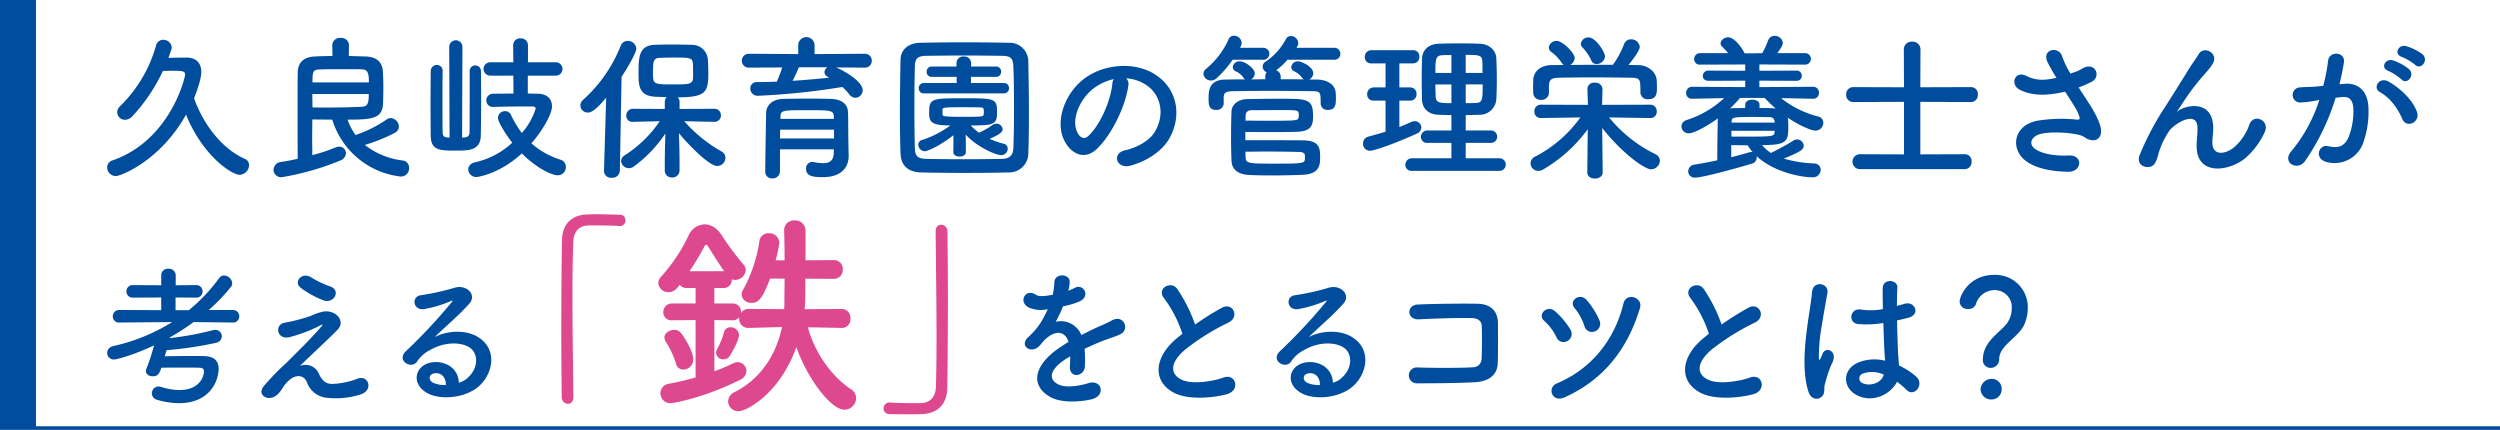
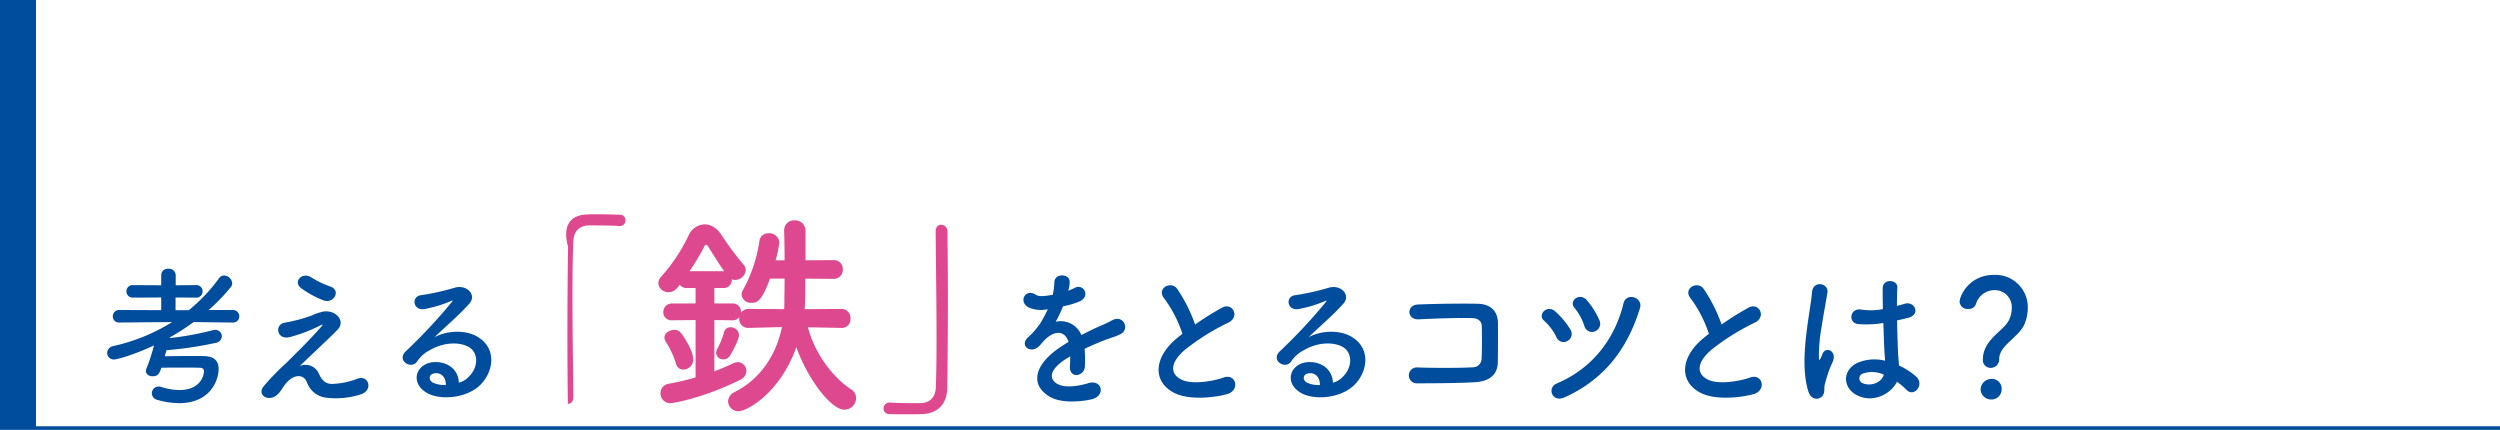
<svg xmlns="http://www.w3.org/2000/svg" width="695" height="119.5" viewBox="0 0 695 119.5">
  <defs>
    <clipPath id="a">
-       <rect width="644.358" height="39.714" fill="none" />
-     </clipPath>
+       </clipPath>
    <clipPath id="b">
      <rect width="533.935" height="55.6" fill="none" />
    </clipPath>
  </defs>
  <g transform="translate(-25 -1498)">
    <g transform="translate(15 238)">
      <g transform="translate(39.786 1269.929)">
        <g transform="translate(0 0)" clip-path="url(#a)">
          <path d="M2.407,38.244A2.455,2.455,0,0,1,0,35.84a2.071,2.071,0,0,1,1.535-1.965C17.478,28.326,21.67,10.981,21.67,10.064c0-1.048-.7-1.092-3.843-1.092-.611,0-1.357.044-2.317.044A49.169,49.169,0,0,1,7.035,21.6a2.871,2.871,0,0,1-2.055,1,2.145,2.145,0,0,1-2.183-2.1,2.3,2.3,0,0,1,.742-1.619A37.872,37.872,0,0,0,13.589,1.983,2.01,2.01,0,0,1,15.6.364a2.311,2.311,0,0,1,2.361,2.143c0,.218,0,.306-.92,2.882,1.619-.044,3.1-.087,5.025-.087,2.71,0,4.108,1.531,4.108,4.02,0,1.79-1.048,4.894-2.009,7.3,2.489,7.033,7.6,13.939,14.067,16.821a1.871,1.871,0,0,1,1.223,1.79,2.757,2.757,0,0,1-2.62,2.667c-2.14,0-10.268-5.243-14.9-16.733C14.767,34.006,3.8,38.244,2.407,38.244" transform="translate(-0.002 0.772)" fill="#004d9e" />
          <path d="M35.754,5.221c1.572.044,3.144.087,4.544.131,3.493.087,4.806,1.79,4.937,4.236.084,1.313.131,2.841.131,4.37s-.047,3.06-.087,4.457c-.131,4.282-3.278,4.5-9.875,4.5a17.225,17.225,0,0,0,2.227,4.279,35.149,35.149,0,0,0,8.783-4.41,1.8,1.8,0,0,1,1-.306,2.455,2.455,0,0,1,2.271,2.358,2.049,2.049,0,0,1-1.223,1.793,46.55,46.55,0,0,1-8.256,3.319,21.1,21.1,0,0,0,10.57,4.326,2.023,2.023,0,0,1,1.75,2.1,2.28,2.28,0,0,1-2.317,2.361A22.517,22.517,0,0,1,31.166,22.915c-1.878,0-3.755-.044-5.549-.044,0,1.572-.044,3.275-.044,4.981s.044,3.362.044,4.934a48.544,48.544,0,0,0,6.466-2.14,3,3,0,0,1,1.007-.218,1.847,1.847,0,0,1,1.878,1.793,2.346,2.346,0,0,1-1.7,2.1,73.735,73.735,0,0,1-16.122,4.588,2.1,2.1,0,0,1-2.314-2.055,2.281,2.281,0,0,1,2.14-2.183c1.528-.218,3.057-.524,4.585-.873-.041-4.806-.041-9.744-.041-14.375,0-3.409,0-6.64.041-9.566.044-2.71,1.531-4.37,4.763-4.5,1.528-.087,3.191-.131,4.894-.131L31.166,2.2V2.164A2.077,2.077,0,0,1,33.484.2,2.1,2.1,0,0,1,35.8,2.164V2.2ZM25.618,15.794c0,1.223.044,2.489.044,3.715,1.313.041,2.667.041,3.977.041,3.584,0,6.99-.087,9.787-.218,1.7-.044,1.878-1.223,1.878-3.537ZM41.347,12.56c0-2.314-.218-3.581-1.881-3.627-1.266-.044-3.057-.044-4.978-.044-2.4,0-4.981,0-7.121.09-1.662.084-1.706.961-1.706,3.581Z" transform="translate(31.423 0.416)" fill="#004d9e" />
          <path d="M34.022,2.643a1.836,1.836,0,1,1,3.671,0l-.087,25.164c1.223,0,2.052-.175,2.052-1.488.044-.961.044-1.921.044-16.905a1.576,1.576,0,1,1,3.147,0c0,2.1.044,4.806.044,7.514,0,3.889-.044,7.819-.087,10.311-.087,4.148-3.278,4.2-7.036,4.2-4.588,0-6.815-.134-6.9-4.151,0-2.271-.044-5.592-.044-8.914s.044-6.684.044-9a1.724,1.724,0,0,1,1.747-1.747,1.574,1.574,0,0,1,1.575,1.706v.041c-.044,2.1-.044,5.33-.044,8.521,0,3.231,0,6.422.044,8.431,0,.92.306,1.357,1.223,1.444.218,0,.48.044.7.044Zm21.846,7.95v4.981c.917,0,1.834.044,2.751.044,2.841.044,3.977,1.659,3.977,3.493,0,2.271-2.795,6.946-5.723,10.311a22.2,22.2,0,0,0,8.084,4.544,2.047,2.047,0,0,1,1.485,2.009,2.234,2.234,0,0,1-2.274,2.314c-1.616,0-5.811-1.921-9.959-6.07-6.073,5.592-12.058,6.553-12.629,6.553a2.2,2.2,0,0,1-2.271-2.1c0-.873.611-1.7,1.965-2.009a22.212,22.212,0,0,0,10.268-5.418c-1.878-2.4-3.977-5.854-3.977-6.9a1.95,1.95,0,0,1,2.012-1.878,1.754,1.754,0,0,1,1.616,1.045,28.4,28.4,0,0,0,3.016,5.028,18.657,18.657,0,0,0,3.843-6.774c0-.568-.7-.611-1-.611h-1.79c-2.667,0-5.418.044-8.914.131H46.3a1.792,1.792,0,0,1-1.965-1.79A1.856,1.856,0,0,1,46.3,15.618c1.921,0,3.8-.044,5.592-.044l-.044-4.981H45.469a1.858,1.858,0,1,1,0-3.715h6.378L51.8,2.116A1.88,1.88,0,0,1,53.856.238a1.9,1.9,0,0,1,2.055,1.878V6.878h7.645a1.86,1.86,0,1,1,0,3.715Z" transform="translate(61.076 0.505)" fill="#004d9e" />
          <path d="M49.346,16.235c-2.972,3.581-4.2,4.148-5.112,4.148a2,2,0,0,1-2.052-1.965,2.133,2.133,0,0,1,.739-1.572A39.7,39.7,0,0,0,53.367,1.859a2.1,2.1,0,0,1,1.965-1.4,2.354,2.354,0,0,1,2.4,2.183c0,.961-2.227,5.025-4.1,7.776l-.483,26.128a2.083,2.083,0,0,1-2.271,1.968,1.931,1.931,0,0,1-2.14-1.881v-.087Zm30.1,6.728-8.39-.175a39.846,39.846,0,0,0,10.4,8.431A1.98,1.98,0,0,1,82.5,32.965a2.311,2.311,0,0,1-2.271,2.274c-2.358,0-8.521-6.466-10.661-9.132.087,2.579.178,5.421.178,8.783v1.616a1.951,1.951,0,0,1-2.1,1.921,1.9,1.9,0,0,1-2.009-1.921V34.89c0-3.322.087-6.116.175-8.693a36.449,36.449,0,0,1-8.7,9.129,2.545,2.545,0,0,1-1.441.524A2.161,2.161,0,0,1,53.5,33.842a1.925,1.925,0,0,1,1-1.575,33.517,33.517,0,0,0,9.741-9.479l-7.426.175h-.044a1.663,1.663,0,0,1-1.834-1.7,1.845,1.845,0,0,1,1.878-1.924l8.827.044V17.37a1.763,1.763,0,0,1,.524-1.266c-1.223-.044-2.4-.09-3.365-.131-4.457-.306-4.457-3.322-4.457-6.512,0-4.454.09-7.688,4.413-7.907,1.441-.044,3.1-.087,4.763-.087,2.052,0,4.061.044,5.592.087a4.388,4.388,0,0,1,4.5,4.064c.087,1.266.131,2.489.131,3.755,0,5.287-.611,6.774-8.521,6.774a1.675,1.675,0,0,1,.527,1.223v2.009l9.7-.044a1.752,1.752,0,0,1,1.79,1.837,1.73,1.73,0,0,1-1.747,1.79ZM73.462,6.84c-.131-1.7-.655-1.747-5.592-1.747-1.354,0-2.664.044-3.671.087-1.834.044-1.834,1.179-1.834,4.37,0,2.926.131,3.013,5.592,3.013,4.326,0,5.549,0,5.549-2.009,0-3.06,0-3.322-.044-3.715" transform="translate(89.384 0.979)" fill="#004d9e" />
          <path d="M82.78,8.557c2.664,1.092,7.383,4.02,7.383,6.291a2.093,2.093,0,0,1-2.009,2.143,2.254,2.254,0,0,1-1.75-1,13.515,13.515,0,0,0-1.878-2.012,195.207,195.207,0,0,1-23.417,2.448,2.024,2.024,0,0,1-2.183-2.012,1.741,1.741,0,0,1,1.878-1.79c1.79,0,3.671-.044,5.505-.131a35.551,35.551,0,0,0,1.485-3.933L58.577,8.6a1.925,1.925,0,1,1,0-3.846l13.674.087V2.178a2.284,2.284,0,0,1,4.544,0V4.842l13.892-.087A1.881,1.881,0,0,1,92.7,6.679,1.879,1.879,0,0,1,90.687,8.6Zm3.493,24.553v.09c0,2.576-1.485,5.854-7.208,5.854-2.969,0-4.629-.352-4.629-2.317a1.756,1.756,0,0,1,1.7-1.921,1.085,1.085,0,0,1,.349.044,14.666,14.666,0,0,0,2.664.306c1.659,0,2.885-.568,2.972-2.667,0-.349.044-.742.044-1.179H67.182v6.116a2.021,2.021,0,0,1-2.14,1.965,1.841,1.841,0,0,1-1.968-1.921c0-.437.218-15.685.262-16.425.087-1.706,1.357-3.671,4.85-3.762,2.055-.041,4.632-.084,7.164-.084,2.1,0,4.155.044,5.945.084,3.493.131,4.716,1.75,4.8,3.715.09,2.009.044,5.811.09,7.56Zm-4.061-7.252H67.226c0,.786-.044,1.619-.044,2.448H82.212Zm-.087-3.671c-.044-1.7-.742-1.747-7.08-1.747-7.121,0-7.645,0-7.732,1.747v.658H82.169Zm-9.7-13.674a37.919,37.919,0,0,1-1.747,3.758c3.5-.218,6.9-.524,10.18-.873a3.635,3.635,0,0,1-.44-.265,1.4,1.4,0,0,1-.873-1.223,1.67,1.67,0,0,1,.83-1.4Z" transform="translate(119.868 0.267)" fill="#004d9e" />
          <path d="M100.98,36.765c-3.843.087-7.994.131-12.145.131s-8.3-.044-12.233-.131c-3.8-.087-5.636-2.012-5.767-5.243-.131-3.278-.175-7.342-.175-11.49,0-5.068.087-10.311.175-14.594.044-2.795,2.14-4.632,5.418-4.719C80.054.635,84.2.588,88.441.588s8.521.047,12.626.131a5.171,5.171,0,0,1,5.287,5.068c.087,4.457.175,9.525.175,14.375,0,4.017-.044,7.907-.175,11.228a5.315,5.315,0,0,1-5.374,5.374m1.4-18.221c0-3.93-.047-7.819-.178-11.225-.084-2.492-.961-2.929-3.1-2.972-3.278-.044-7.033-.087-10.7-.087-3.712,0-7.3.044-10.355.087-2.489.044-3.188.742-3.231,2.972-.087,3.537-.131,7.6-.131,11.578s.044,7.863.131,11.138c.087,2.492.961,2.929,3.668,2.972,3.016.044,6.338.087,9.831.087,3.453,0,7.077-.044,10.617-.087,2.445-.044,3.191-1.179,3.275-3.1.131-3.493.178-7.426.178-11.359M85.556,26.41c-4.41,3.409-7.423,4.457-7.994,4.457a1.867,1.867,0,0,1-1.79-1.837,1.319,1.319,0,0,1,.961-1.266A26.945,26.945,0,0,0,84.686,23.7c-5.374,0-5.9-.964-5.9-3.54,0-3.933.608-4.02,9.522-4.02,9,0,9.351.087,9.351,4.02,0,3.275-.92,3.54-7.3,3.54a14.431,14.431,0,0,0,2.274,2.009,18.514,18.514,0,0,0,3.758-2.143,1.99,1.99,0,0,1,1.048-.349,1.733,1.733,0,0,1,1.79,1.485c0,.964-1.266,1.706-3.627,2.71a22.148,22.148,0,0,0,4.02,1.4,1.309,1.309,0,0,1,1,1.354,1.787,1.787,0,0,1-1.747,1.793c-1.659,0-7.033-2.448-9.918-5.723l.044,4.85c0,.83-.873,1.266-1.747,1.266s-1.747-.393-1.747-1.226v-.041ZM77.3,14.789a1.362,1.362,0,0,1-1.4-1.441A1.388,1.388,0,0,1,77.3,11.9h9.132V10.2H79.487a1.363,1.363,0,0,1-1.4-1.441,1.385,1.385,0,0,1,1.4-1.441h6.9V6.358A1.857,1.857,0,0,1,88.4,4.521,1.894,1.894,0,0,1,90.45,6.358v.961H97.4A1.362,1.362,0,0,1,98.8,8.76,1.386,1.386,0,0,1,97.4,10.2H90.41v1.7h9.173a1.365,1.365,0,0,1,1.4,1.444,1.386,1.386,0,0,1-1.4,1.441ZM82.5,20.6c0,.611.611.7,6.16.7,5.025,0,5.2-.087,5.287-.7a2.7,2.7,0,0,0,.044-.655c0-1.226-.218-1.266-1.266-1.266-1.354-.044-3.365-.044-5.287-.044-4.457,0-4.894.131-4.937.608Z" transform="translate(149.729 1.246)" fill="#004d9e" />
          <path d="M103.807,8.141c-.7,5.549-4.629,13.8-8.824,17.694-3.362,3.1-7.033,1.4-8.955-2.361-2.754-5.415.172-13.543,6.026-17.607,5.374-3.712,13.371-4.323,18.876-1,6.771,4.064,7.863,12.1,4.061,18.349-2.052,3.365-6.332,6.076-10.658,7.211-3.846,1-5.2-3.409-1.444-4.282,3.322-.742,6.684-2.62,8.128-4.894,3.1-4.894,1.921-10.617-2.4-13.368a11.33,11.33,0,0,0-5.415-1.75,2.2,2.2,0,0,1,.608,2.012m-9.7.83c-4.064,3.144-6.247,8.958-4.413,12.32.655,1.266,1.79,1.921,2.885.961,3.275-2.882,6.335-9.831,6.771-14.547a3.075,3.075,0,0,1,.393-1.354A14.482,14.482,0,0,0,94.11,8.97" transform="translate(180.082 5.708)" fill="#004d9e" />
          <path d="M105.834,6.684a27.726,27.726,0,0,1-4.541,5.2,2.253,2.253,0,0,1-1.444.568,2.073,2.073,0,0,1-2.14-1.834,1.8,1.8,0,0,1,.742-1.4A22.842,22.842,0,0,0,104.742.961,1.524,1.524,0,0,1,106.23,0a2.181,2.181,0,0,1,2.14,2.012,3.426,3.426,0,0,1-.48,1.354h6.378a1.664,1.664,0,1,1,0,3.319Zm15.249,0a18.137,18.137,0,0,1-3.144,2.929,1.85,1.85,0,0,1,1.266,1.747V12.1c2.183,0,4.323,0,6.422.044a1.131,1.131,0,0,1-.48-.437,5.472,5.472,0,0,0-2.23-1.834,1.308,1.308,0,0,1-.786-1.135,1.812,1.812,0,0,1,1.921-1.619c.833,0,4.2,1.4,4.2,3.365a2,2,0,0,1-1.135,1.7h2.271c2.361.044,5.025,1.138,5.115,3.846.041.48.041,1,.041,1.572,0,1.616-.175,3.016-2.183,3.016a1.825,1.825,0,0,1-2.052-1.7v-.09c0-3.231-.044-3.362-2.361-3.406-3.5-.044-7.994-.087-12.364-.087-3.584,0-7.033.044-9.7.087-2.358.044-2.489.742-2.533,1.79V18.92a1.9,1.9,0,0,1-2.1,1.7c-1.965,0-2.1-1.357-2.1-3.1,0-2.009,0-5.287,4.675-5.33,1.79-.044,3.627-.044,5.505-.044a1.047,1.047,0,0,1-.437-.437,5.464,5.464,0,0,0-2.227-1.834,1.312,1.312,0,0,1-.789-1.135A1.813,1.813,0,0,1,107.8,7.121c1.572,0,4.192,2.012,4.192,3.365a1.9,1.9,0,0,1-1.048,1.659c1.313,0,2.623-.044,3.977-.044v-.742a1.748,1.748,0,0,1,.393-1.179,1.84,1.84,0,0,1-1.135-1.575,1.69,1.69,0,0,1,.83-1.4A17.185,17.185,0,0,0,120.69.873a1.515,1.515,0,0,1,1.354-.786A2.1,2.1,0,0,1,124.1,2.052a1.755,1.755,0,0,1-.309.961l-.215.352h10.439a1.664,1.664,0,1,1,0,3.319Zm-11.709,22.37c13.412,0,14.5,0,16.209.044,4.282.087,4.585,2.052,4.585,4.588,0,2.227-.131,4.806-4.934,4.981-2.274.087-5.374.175-8.39.175-2.358,0-4.675-.044-6.466-.131-2.489-.131-4.763-1.135-4.85-3.977-.087-2.1-.128-4.282-.128-6.466,0-2.489.041-4.937.128-7.252.044-1.619,1.531-3.409,4.632-3.409,2.929-.044,5.9-.087,8.739-.087,7.95,0,9.3.044,9.3,4.937,0,2.1-.306,4.108-4.326,4.239-2.1.087-4.541.087-6.9.087-2.838,0-5.592,0-7.6-.044Zm.044-5.461c1.441,0,3.234.044,5.025.044,9.525,0,9.566,0,9.741-.961a1.676,1.676,0,0,0,.047-.48c0-1.528,0-1.528-5.156-1.528-2.8,0-5.811.044-7.953.044-1.179,0-1.659.655-1.659,1.441Zm16.515,9.7c0-.437-.393-.917-1.31-.961-2.317-.087-6.163-.131-9.7-.131-2.052,0-3.977.044-5.505.044,0,.568,0,1.135.044,1.7.087,1.619,1.135,1.619,8.215,1.619,7.514,0,8.169-.047,8.256-1.313Z" transform="translate(207.046 0)" fill="#004d9e" />
          <path d="M118.189,16.59h-3.319a1.683,1.683,0,0,1-1.793-1.75,1.828,1.828,0,0,1,1.793-1.921h3.319V6.235h-3.974a1.682,1.682,0,0,1-1.793-1.747,1.827,1.827,0,0,1,1.793-1.924h11.665a1.709,1.709,0,0,1,1.7,1.837,1.706,1.706,0,0,1-1.7,1.834h-3.846v6.684h3.057a1.708,1.708,0,0,1,1.706,1.834,1.708,1.708,0,0,1-1.706,1.837h-3.057v7.339c1.135-.437,2.227-.917,3.278-1.4a2.086,2.086,0,0,1,1-.218,1.8,1.8,0,0,1,1.834,1.747,2,2,0,0,1-1.354,1.747c-4.108,1.881-11.316,4.719-12.931,4.719a1.9,1.9,0,0,1-1.924-2.009,1.937,1.937,0,0,1,1.488-1.924c1.616-.437,3.188-.87,4.76-1.354Zm7.339,19.528a1.654,1.654,0,0,1-1.834-1.659,1.792,1.792,0,0,1,1.834-1.837H136.5V28.342h-6.6a1.693,1.693,0,0,1-1.878-1.659,1.791,1.791,0,0,1,1.878-1.793h6.6V20.607c-1.226,0-2.4-.044-3.54-.084-3.06-.131-4.544-1.837-4.632-4.239-.044-1.79-.087-3.758-.087-5.723s.044-3.933.087-5.68C128.413,2.916,129.683.9,133,.773c1.747-.087,3.581-.087,5.505-.087,1.878,0,3.846,0,5.767.087,2.926.087,4.632,1.965,4.716,4.064.09,1.965.131,4.017.131,6.073,0,1.747-.04,3.584-.131,5.33a4.629,4.629,0,0,1-4.716,4.282c-1.269.041-2.536.084-3.8.084v4.282h6.949a1.728,1.728,0,1,1,0,3.453h-6.949v4.279h9.394a1.748,1.748,0,0,1,0,3.5ZM136.5,3.92c-.876,0-1.706,0-2.448.044-1.921.044-2.009,1-2.009,4.937H136.5Zm0,8.169h-4.457c0,1.135.044,2.317.087,3.45.087,1.75,1.4,1.75,4.37,1.75ZM145.147,8.9c0-1.095,0-2.186-.044-3.234-.087-1.79-1.092-1.79-4.632-1.79V8.9Zm-4.675,3.188v5.2c.917,0,1.881,0,2.754-.044,1.878-.087,1.965-.7,1.965-5.156Z" transform="translate(237.206 1.454)" fill="#004d9e" />
          <path d="M146.922,37.682c0,1.135-1.092,1.7-2.14,1.7-1.092,0-2.143-.568-2.143-1.7v-.044l.131-11.971a40.751,40.751,0,0,1-12.317,11.141,2.621,2.621,0,0,1-1.4.437,2.144,2.144,0,0,1-2.183-2.1,2.109,2.109,0,0,1,1.31-1.881,35.342,35.342,0,0,0,12.538-10.876l-10.963.172h-.047a1.751,1.751,0,0,1-1.79-1.834,1.8,1.8,0,0,1,1.837-1.878l13.059.044-.128-4.282a1.8,1.8,0,0,1,2.052-1.878,1.917,1.917,0,0,1,2.14,1.79v.087l-.131,4.282,13.415-.044a1.786,1.786,0,0,1,1.79,1.878,1.715,1.715,0,0,1-1.747,1.834h-.044l-11.447-.172A38.036,38.036,0,0,0,161.6,32.613a2.008,2.008,0,0,1,1.223,1.834,2.485,2.485,0,0,1-2.445,2.361c-1.837,0-8.128-4.544-13.59-11.49l.131,12.32Zm-14.94-22.064a2.033,2.033,0,0,1-2.227,1.878,1.981,1.981,0,0,1-2.143-1.921c0-.568-.044-1.135-.044-1.7,0-.611.044-1.266.044-1.921.087-2.055,1.7-4.064,5.068-4.108l3.406-.044a1.931,1.931,0,0,1-.568-.611,12.025,12.025,0,0,0-3.013-3.1,1.508,1.508,0,0,1-.568-1.135,2.132,2.132,0,0,1,2.227-1.834c1.7,0,4.981,3.45,4.981,4.719A2.362,2.362,0,0,1,137.877,7.8c3.933-.044,7.91-.044,11.887-.044a25.112,25.112,0,0,0,3.1-5.723A2,2,0,0,1,154.788.678a2.356,2.356,0,0,1,2.445,2.1c0,1.135-2.489,4.239-3.147,5.025.964,0,1.968.044,2.929.044,2.4.044,4.85,1.878,4.937,4.326.044.611.044,1.31.044,1.965,0,1.485-.044,3.191-2.4,3.191a1.959,1.959,0,0,1-2.183-1.793v-.087c0-3.755-.044-4.064-2.707-4.1-3.453-.044-7.339-.09-11.1-.09-3.1,0-6.116.047-8.783.09-2.358.041-2.707.655-2.838,2.183v2.1Zm13.237-8.081a1.51,1.51,0,0,1-1.485-1.048A12.972,12.972,0,0,0,141.2,2.818a1.351,1.351,0,0,1-.349-.917A2.083,2.083,0,0,1,143.036.154c1.965,0,4.541,4.148,4.541,5.287a2.366,2.366,0,0,1-2.358,2.1" transform="translate(268.838 0.327)" fill="#004d9e" />
          <path d="M176.884,17.49l-8.867-.175a27.23,27.23,0,0,0,10.311,5.112,1.808,1.808,0,0,1,1.441,1.747,2.209,2.209,0,0,1-2.271,2.183c-.746,0-3.758-1-7.6-3.581a21.189,21.189,0,0,1,.134,2.358c0,4.151-.265,5.243-7.255,5.243a9.149,9.149,0,0,0,2.448,2.186c1.528-.789,4.454-2.274,6.16-3.409a2,2,0,0,1,1.048-.349,1.866,1.866,0,0,1,1.878,1.7c0,1.092-.655,1.616-5.549,3.627a35.116,35.116,0,0,0,8.477,1.354,1.765,1.765,0,0,1,1.79,1.79,2.119,2.119,0,0,1-2.314,2.052c-2.667,0-10.4-1.176-15.511-5.895a1.486,1.486,0,0,1,.044.437,1.717,1.717,0,0,1-1.31,1.659c-4.981,1.485-13.808,3.889-15.816,3.889a1.771,1.771,0,0,1-1.921-1.75,1.951,1.951,0,0,1,1.79-1.878c2.009-.306,4.2-.742,6.291-1.179,0-3.977.087-8.128.131-11.054a2.881,2.881,0,0,1,.044-.611c-2.1,1.528-6.335,4.151-8.081,4.151a1.971,1.971,0,0,1-2.055-1.924,1.886,1.886,0,0,1,1.4-1.747A27.779,27.779,0,0,0,152.2,17.315l-8.867.175h-.044a1.545,1.545,0,0,1-1.659-1.616,1.648,1.648,0,0,1,1.7-1.706l14.722.087v-1.79l-10.177.044c-1.092,0-1.616-.655-1.616-1.354a1.5,1.5,0,0,1,1.616-1.485l10.177.041V7.964l-12.495.044a1.518,1.518,0,0,1-1.7-1.528,1.614,1.614,0,0,1,1.7-1.659H153.3c-.524-.655-1.095-1.226-1.662-1.837a1.282,1.282,0,0,1-.437-.917c0-.873,1.092-1.659,2.1-1.659,1.528,0,3.493,2.274,4.585,4.457h2.186l2.707-.044a23.711,23.711,0,0,0,1.662-3.584,1.834,1.834,0,0,1,1.79-1.223A2.2,2.2,0,0,1,168.5,1.935c0,.655-.393,1.313-1.528,2.885h7.6a1.6,1.6,0,1,1,0,3.188l-12.582-.044V9.711l10.268-.041a1.423,1.423,0,1,1,0,2.838l-10.268-.044v1.79l14.9-.087a1.579,1.579,0,0,1,1.662,1.662,1.566,1.566,0,0,1-1.616,1.659Zm-14.853,2.576c1.138,0,2.183,0,3.191.044a12.4,12.4,0,0,1,1.31.087,32.9,32.9,0,0,1-3.06-2.926h-6.859a34.129,34.129,0,0,1-2.8,2.926,7.767,7.767,0,0,1,1.007-.087c1,0,2.1-.044,3.231-.044v-.917c0-.961,1.007-1.4,2.012-1.4.961,0,1.965.437,1.965,1.4Zm-7.863,13.677c1.965-.48,3.755-1,5.156-1.4a2.467,2.467,0,0,1,.48-.087c.087,0,.218.047.306.047a14.264,14.264,0,0,1-1.4-1.881c-1.528,0-3.1,0-4.541-.044ZM166.227,26.4H154.212V28.02h2.751c9.045,0,9.089,0,9.263-1.31Zm0-2.533c-.087-.786-.437-1.266-1.528-1.266-1.135,0-2.4-.044-3.671-.044-6.553,0-6.728.044-6.771,1.4v.175h11.971Z" transform="translate(297.332 0.03)" fill="#004d9e" />
          <path d="M158.758,35.965a2.077,2.077,0,0,1,0-4.151l12.32.044V17.263l-14.07.047a1.968,1.968,0,0,1-2.009-2.1,1.955,1.955,0,0,1,2.009-2.052l14.07.044-.044-10.53a2.129,2.129,0,0,1,2.314-2.14,2.155,2.155,0,0,1,2.317,2.14l-.044,10.53,14.11-.044a1.878,1.878,0,0,1,1.878,2.052,1.942,1.942,0,0,1-1.878,2.1l-14.11-.047V31.857l12.364-.044a1.879,1.879,0,0,1,1.878,2.055,1.941,1.941,0,0,1-1.878,2.1Z" transform="translate(328.446 1.13)" fill="#004d9e" />
          <path d="M190.842,16.265c.786,1.179,3.013,4.937,3.231,7.033.349,3.1-2.227,3.846-4.5,2.274a4.9,4.9,0,0,0-1.793-.742c-3.45-.745-8.343-.876-10.789-.131s-3.191,2.969-.876,4.323c2.183,1.269,5.549,1.75,9.045,1.575,4.017-.175,3.755,4.672-.393,4.541-4.02-.131-7.866-.7-10.923-2.576-5.112-3.147-4.5-10.224,2.489-11.621a42.372,42.372,0,0,1,11.1-.306c.655.044.83-.175.655-.742A10.913,10.913,0,0,0,187,17.444c-.786-1.354-1.834-2.926-2.882-4.585a7.1,7.1,0,0,1-.83.175c-5.025,1.092-8.827.83-11.843-.742-2.707-1.4-1.354-5.377,1.79-3.846,2.8,1.4,5.2,1.31,8.477.568a44.085,44.085,0,0,1-2.533-4.457c-1.619-3.54,3.278-4.541,4.148-1.4A25.3,25.3,0,0,0,185.6,7.835c.611-.218,1.223-.437,1.878-.658a14.6,14.6,0,0,0,1.616-.87c3.54-1.793,5.068,2.445,2.4,3.8a33.658,33.658,0,0,1-3.627,1.572c1.007,1.575,2.055,3.147,2.972,4.588" transform="translate(360.208 2.695)" fill="#004d9e" />
          <path d="M197.166,27.831c0-2.009.306-3.234.218-5.2-.218-4.85-6.859-.742-8.081,1.441a23,23,0,0,0-2.754,5.945c-.786,3.362-1.747,3.581-2.62,3.712-1.528.218-3.584-.83-2.579-3.365a77.257,77.257,0,0,1,6.99-13.237c2.536-3.93,4.806-7.645,6.946-11.054.746-1.223,1.924-2.751,2.4-3.624,1.441-2.579,5.505-.393,4.064,2.358a11.286,11.286,0,0,1-1.007,1.528c-.346.44-.786.917-1.266,1.485a63.469,63.469,0,0,0-4.632,5.814c-1.132,1.616-2.009,3.013-2.969,4.454-.306.44-.175.349.131.087,1.575-1.4,9.129-3.45,9.744,3.933.131,1.7-.218,3.191-.218,4.806,0,3.889,3.755,3.406,6.335,1.092a14.851,14.851,0,0,0,3.977-6.116c1.266-3.231,5.851-1,4.192,2.274a21.2,21.2,0,0,1-5.505,7.252c-4.719,3.712-13.455,4.672-13.368-3.584" transform="translate(383.717 2.751)" fill="#004d9e" />
          <path d="M210.074,11.461c3.671-.3,6.466,1.837,6.64,6.728a26.032,26.032,0,0,1-1.485,9.744,8.469,8.469,0,0,1-10.268,5.243c-3.45-1-2.052-5.025.611-4.37,2.492.614,4.326.221,5.549-2.358a19.461,19.461,0,0,0,1.4-7.557c0-2.667-.92-3.933-2.929-3.758-.655.044-1.31.131-2.009.218a64.413,64.413,0,0,1-8.477,17.563c-2.1,2.972-6.64.437-3.8-2.751a42.186,42.186,0,0,0,7.732-14.2l-.524.087a29.656,29.656,0,0,1-4.719.611,2.1,2.1,0,1,1-.131-4.2c1.354-.131,2.71-.084,4.282-.215l2.183-.221a46.671,46.671,0,0,0,1.354-6.946c.306-2.838,4.763-2.576,4.413.352a57.509,57.509,0,0,1-1.266,6.157Zm16.078,9.831c-1.048-2.4-3.013-5.723-6.247-7.514-2.143-1.182-.218-4.457,2.489-2.885,3.5,2.055,6.6,5.156,7.776,8.3,1.095,2.882-2.838,4.806-4.017,2.1M222.176,7.837c-2.271-.833-.7-3.54,1.354-2.885A13.973,13.973,0,0,1,227.987,7.4c1.79,1.706-.568,4.46-2.1,2.841a15.054,15.054,0,0,0-3.715-2.4m3.758-3.889c-2.274-.742-.873-3.54,1.223-2.972a14.564,14.564,0,0,1,4.588,2.274c1.834,1.659-.48,4.5-2.052,2.926a15.422,15.422,0,0,0-3.758-2.227" transform="translate(411.936 1.907)" fill="#004d9e" />
        </g>
      </g>
      <g transform="translate(39.786 1319.571)">
        <g transform="translate(0 0)" clip-path="url(#b)">
          <path d="M34.9,19.943l-10.869-.127a62.376,62.376,0,0,1-6.58,4.246l-.085.212a83.123,83.123,0,0,0,12.057-2.207,3.356,3.356,0,0,1,.594-.088,1.823,1.823,0,0,1,1.87,1.828,1.934,1.934,0,0,1-1.658,1.782,102.077,102.077,0,0,1-13.712,2.04c-.17.552-.339,1.146-.509,1.7,2.207-.042,4.925-.085,7.514-.085,1.191,0,2.337,0,3.44.042,2.716.042,4.031,1.273,4.031,3.525,0,3.225-2.334,9.551-11,9.551a21.947,21.947,0,0,1-6.241-.976,1.868,1.868,0,0,1,.509-3.652,2.867,2.867,0,0,1,.806.127,16.736,16.736,0,0,0,5.013.849c5.9,0,6.835-4.074,6.835-5.219,0-.679-.382-.979-1.361-.979-1.358-.042-3.1-.042-4.922-.042-1.87,0-3.78,0-5.565.042-.591,1.955-1.228,2.379-2.419,2.379-.934,0-1.867-.509-1.867-1.443a1.685,1.685,0,0,1,.17-.767,53.407,53.407,0,0,0,2.079-6.368C7.386,28.945,2.758,30.218,1.952,30.218A1.843,1.843,0,0,1,0,28.393,2.03,2.03,0,0,1,1.743,26.48a52.541,52.541,0,0,0,16.343-6.665L3.44,19.943H3.395A1.692,1.692,0,0,1,1.57,18.2a1.753,1.753,0,0,1,1.87-1.74l11.59.042V12.981l-7.814.042a1.752,1.752,0,0,1-1.867-1.74A1.731,1.731,0,0,1,7.217,9.54l7.814.042v-2.8A1.794,1.794,0,0,1,17.025,5a1.856,1.856,0,0,1,2.037,1.785v2.8l5.607-.042a1.709,1.709,0,0,1,1.867,1.743,1.729,1.729,0,0,1-1.867,1.74l-5.65-.042v3.525h3.695a47.738,47.738,0,0,0,8.4-8.875,1.659,1.659,0,0,1,1.4-.764,2.341,2.341,0,0,1,2.249,2.164,1.44,1.44,0,0,1-.339.976,49.008,49.008,0,0,1-6.2,6.456H34.9a1.717,1.717,0,0,1,1.828,1.74,1.682,1.682,0,0,1-1.785,1.74Z" transform="translate(0 10.148)" fill="#004d9e" />
          <path d="M30.131,32.925c.721,1.573,1.74,2.889,3.78,2.8a21.2,21.2,0,0,0,6.7-1.358c3.228-1.446,4.756,2.928,1.361,4.2a22.5,22.5,0,0,1-9.638,1.015,6.476,6.476,0,0,1-5.562-4.371C25.842,32.925,22.7,32.586,19.94,37c-1.485,2.379-2.716,2.588-3.567,2.634-1.4.082-3.31-1.315-1.443-3.44a68.347,68.347,0,0,1,5.1-5.35C21.511,29.53,22.7,28.215,24.06,26.9c1.952-1.91,4.713-4.753,6.835-7.217.467-.552.17-.467-.212-.3a42.2,42.2,0,0,1-8.747,3.352c-3.61.809-4.2-3.607-1.273-4.031a45.037,45.037,0,0,0,7.471-1.994A15.421,15.421,0,0,1,31.446,15.6c3.525-.467,6.113,2.719,3.907,5.01-2,2.122-8.408,8.026-10.53,10.148a4.017,4.017,0,0,1,5.307,2.164m-5.053-23.9c-2.164-1.74.382-4.5,2.889-2.928a25.788,25.788,0,0,0,5.3,2.546c3.1,1.061,1.064,4.883-1.867,3.864a27.2,27.2,0,0,1-6.326-3.483" transform="translate(28.746 11.429)" fill="#004d9e" />
          <path d="M45.185,31.908c3.1-2.758,2.97-6.792.552-8.4-2.21-1.485-6.8-1.782-11.081.721a9.321,9.321,0,0,0-3.567,3.186c-1.528,2.249-5.774-.255-3.143-2.846A150.473,150.473,0,0,0,40.769,10.852c.467-.6.042-.424-.3-.255a34.035,34.035,0,0,1-7.132,2.164c-3.355.721-3.992-3.48-1.106-3.822A65.607,65.607,0,0,0,41.576,6.86c3.4-.976,6.2,2.037,4.077,4.416-1.358,1.528-3.058,3.186-4.756,4.756s-3.395,3.1-4.925,4.583c3.734-1.994,8.787-1.994,11.93-.127,6.113,3.652,4.119,11.124-.339,14.352-4.2,3.013-10.827,3.186-14.055,1.061-4.5-2.928-2.5-8.193,2.507-8.362,3.4-.127,6.58,1.91,6.708,5.732a5.735,5.735,0,0,0,2.464-1.361m-9.044-1.273c-1.867.17-1.955,1.91-.594,2.634a7.641,7.641,0,0,0,3.567.637c.042-1.952-1.1-3.44-2.973-3.27" transform="translate(55.048 13.549)" fill="#004d9e" />
-           <path d="M44.992,50.872c0,1.273-.727,1.819-1.515,1.819a1.79,1.79,0,0,1-1.7-1.758c-.058-5.213-.121-11.521-.121-18.068,0-9.035.064-18.371.185-25.587C41.9,3.095,44.2.242,48.69.061,49.723,0,50.69,0,51.66,0c2.122,0,4,.061,6.186.121A1.51,1.51,0,0,1,59.483,1.7a1.524,1.524,0,0,1-1.576,1.576h-.242C57.3,3.216,55.6,3.095,49.3,3.095c-2.425.061-4.183,1.394-4.3,4.486-.185,4-.242,9.457-.242,15.4,0,9.457.179,20.068.242,27.83Z" transform="translate(84.6 -0.001)" fill="#dd488e" />
+           <path d="M44.992,50.872c0,1.273-.727,1.819-1.515,1.819c-.058-5.213-.121-11.521-.121-18.068,0-9.035.064-18.371.185-25.587C41.9,3.095,44.2.242,48.69.061,49.723,0,50.69,0,51.66,0c2.122,0,4,.061,6.186.121A1.51,1.51,0,0,1,59.483,1.7a1.524,1.524,0,0,1-1.576,1.576h-.242C57.3,3.216,55.6,3.095,49.3,3.095c-2.425.061-4.183,1.394-4.3,4.486-.185,4-.242,9.457-.242,15.4,0,9.457.179,20.068.242,27.83Z" transform="translate(84.6 -0.001)" fill="#dd488e" />
          <path d="M101.482,30.454l-9.338-.182c1.637,6.426,6.247,13.457,11.948,17.219a2.909,2.909,0,0,1,1.452,2.485,3.286,3.286,0,0,1-3.273,3.213c-3.7,0-10.305-8.669-13.336-17.4-4.671,13.036-13.885,17.825-16.07,17.825a2.838,2.838,0,0,1-2.91-2.728,2.962,2.962,0,0,1,1.822-2.607c7.332-3.7,11.578-10.49,13.154-18.068l-9.217.242h-.121a2.464,2.464,0,0,1-2.546-2.61v-.364a2.189,2.189,0,0,1-1.819.849l-5.092-.061V42.521c1.94-.73,3.637-1.458,5.274-2.246a3.237,3.237,0,0,1,1.212-.3,2.485,2.485,0,0,1,2.428,2.488,2.835,2.835,0,0,1-1.758,2.422c-10.369,5.156-18.737,6.489-19.222,6.489a2.723,2.723,0,0,1-2.91-2.728,2.643,2.643,0,0,1,2.3-2.667,75.941,75.941,0,0,0,7.456-1.758V28.269l-6.547.061a2.212,2.212,0,0,1-2.425-2.243,2.353,2.353,0,0,1,2.425-2.425h6.547v-4.3H58.555a2.389,2.389,0,0,1-2.061-.909c-.97,1.455-1.94,2.061-3.031,2.061a2.767,2.767,0,0,1-2.91-2.485,2.715,2.715,0,0,1,.785-1.822,47.905,47.905,0,0,0,7.58-11.336,5.1,5.1,0,0,1,4.489-3.213c1.758,0,3.516,1.031,4.85,3.152a81.64,81.64,0,0,0,6,8.062,2.211,2.211,0,0,1,.606,1.515,3.012,3.012,0,0,1-2.91,2.731,2.513,2.513,0,0,1-.97-.182v.121a2.225,2.225,0,0,1-2.3,2.3H66.135v4.3h5.092a2.243,2.243,0,0,1,2.307,2.364v.242a2.568,2.568,0,0,1,2.179-1.091l9.826.061c.058-.546.058-1.212.058-1.758,0-1.819.064-4.183.064-6.729H81.6c-2.367,6.608-3.819,6.729-5.1,6.729a2.55,2.55,0,0,1-2.788-2.243,2.637,2.637,0,0,1,.424-1.394,40.121,40.121,0,0,0,4.549-13.7,2.473,2.473,0,0,1,2.546-2,2.79,2.79,0,0,1,2.97,2.61,35.139,35.139,0,0,1-1.031,4.91h2.488c0-3.213-.064-6.244-.121-8.244V3.291A2.717,2.717,0,0,1,88.446.56a2.848,2.848,0,0,1,3.031,2.852v8.244L99.3,11.6a2.461,2.461,0,0,1,2.543,2.607,2.494,2.494,0,0,1-2.543,2.61l-7.883-.061c0,2.485,0,4.728-.064,6.365,0,.667-.058,1.394-.121,2.122l10.248-.061a2.464,2.464,0,0,1,2.488,2.667,2.4,2.4,0,0,1-2.428,2.61ZM55.463,40.335a24.8,24.8,0,0,0-2.849-6.062,2.309,2.309,0,0,1-.364-1.152c0-1.212,1.394-2.122,2.728-2.122a2.238,2.238,0,0,1,1.7.667c.727.727,3.58,5.092,3.58,7.517a2.784,2.784,0,0,1-2.731,2.849,2.036,2.036,0,0,1-2.061-1.7m13.4-25.648c-1.7-2.364-3.577-5.516-4.546-6.971a.466.466,0,0,0-.909,0,69.006,69.006,0,0,1-4.186,6.971Zm-.182,24.5a1.926,1.926,0,0,1-2.064-1.819,2.309,2.309,0,0,1,.364-1.152A20.909,20.909,0,0,0,68.8,31.727a1.787,1.787,0,0,1,1.819-1.455,2.279,2.279,0,0,1,2.364,2.122c0,1.637-2.485,5.759-2.607,5.941a2.039,2.039,0,0,1-1.7.849" transform="translate(102.671 1.137)" fill="#dd488e" />
          <path d="M85.7,2.78c0-1.273.727-1.819,1.519-1.819a1.8,1.8,0,0,1,1.758,1.758c.061,5.213.121,11.521.121,18.068,0,9.035-.061,18.371-.182,25.587-.061,4.183-2.425,7.035-6.914,7.217-1.455.061-2.728.061-4,.061-1.7,0-3.337,0-5.153-.061a1.543,1.543,0,0,1-1.637-1.579,1.627,1.627,0,0,1,1.637-1.637h.242c.364.061,2.061.182,8.368.182,2.422-.061,4.18-1.394,4.3-4.486.121-3.637.179-8.49.179-13.764,0-9.884-.179-21.28-.242-29.467Z" transform="translate(144.631 1.951)" fill="#dd488e" />
          <path d="M96.458,9.87a14.777,14.777,0,0,0,1.785-.764c2.334-1.4,4.625,2.122,1.485,3.695a23.9,23.9,0,0,1-4.671,1.4,43.016,43.016,0,0,1-2.04,4.289,6.19,6.19,0,0,1,7.135,3.692c1.74-.891,3.525-1.782,5.18-2.5a32.625,32.625,0,0,0,3.313-1.57c3.182-1.785,5.092,2.461,2.376,3.819-1.361.682-2.337.891-4.586,1.743-1.782.679-3.695,1.528-5.392,2.334a33.943,33.943,0,0,1,.085,4.671A2.509,2.509,0,0,1,98.879,33.3c-1.064.042-2.04-.764-1.913-2.419.045-.891.085-1.87.085-2.761-.382.212-.764.427-1.1.637-5.262,3.4-4.625,5.944-2.249,7.135,2.249,1.146,6.411.3,8.4-.339,3.737-1.146,4.925,3.437,1.018,4.456-2.5.64-8.278,1.276-11.59-.591-5.732-3.228-4.713-8.96,2.973-14.012.594-.382,1.273-.849,2.079-1.315-1.146-3.567-4.413-3.143-7.174.042l-.17.17a9.292,9.292,0,0,1-.976,1.1c-2.337,2.079-5.435-.339-2.885-2.634a21.18,21.18,0,0,0,3.437-3.989,36.3,36.3,0,0,0,2-3.78,8.59,8.59,0,0,1-5.268-.467c-3.055-1.528-.976-5.519,2-3.525.806.555,2.5.339,3.989.085.173-.042.427-.042.64-.085a17.5,17.5,0,0,0,.464-3.564c.173-2.549,4.162-2.294,4.249-.212A8.025,8.025,0,0,1,96.542,9.7Z" transform="translate(170.689 11.389)" fill="#004d9e" />
          <path d="M97.968,10.12c-2.21-2.716,1.955-5.01,3.652-2.588a42.979,42.979,0,0,1,4.968,9.89,81.005,81.005,0,0,1,7.471-4.668c2.888-1.616,5.1,2.461,1.825,4.116a63.728,63.728,0,0,0-12.054,7.517c-4.2,3.564-4.331,6.75-1.021,8.362,2.97,1.485,9.044.382,11.59-.552,3.567-1.361,4.84,3.525,1.061,4.586-3.352.934-10.445,1.782-14.649-.339-6.11-3.1-5.856-9.978,1.018-15.455.427-.339.809-.679,1.234-.976a34.51,34.51,0,0,0-5.1-9.893" transform="translate(195.865 13.22)" fill="#004d9e" />
          <path d="M125.35,31.908c3.1-2.758,2.973-6.792.552-8.4-2.207-1.485-6.792-1.782-11.081.721a9.312,9.312,0,0,0-3.564,3.186c-1.531,2.249-5.774-.255-3.143-2.846a150.039,150.039,0,0,0,12.821-13.712c.47-.6.042-.424-.294-.255a34.138,34.138,0,0,1-7.135,2.164c-3.352.721-3.989-3.48-1.1-3.822a65.794,65.794,0,0,0,9.341-2.079c3.395-.976,6.2,2.037,4.077,4.416-1.361,1.528-3.058,3.186-4.759,4.756s-3.395,3.1-4.925,4.583c3.737-1.994,8.79-1.994,11.933-.127,6.11,3.652,4.116,11.124-.339,14.352-4.2,3.013-10.83,3.186-14.055,1.061-4.5-2.928-2.5-8.193,2.507-8.362,3.395-.127,6.58,1.91,6.708,5.732a5.726,5.726,0,0,0,2.461-1.361m-9.041-1.273c-1.87.17-1.955,1.91-.594,2.634a7.635,7.635,0,0,0,3.564.637c.042-1.952-1.1-3.44-2.97-3.27" transform="translate(217.865 13.549)" fill="#004d9e" />
          <path d="M137.664,30.05c-4.5.255-11.506.3-15.879.3a2.214,2.214,0,1,1-.042-4.416c4.543.17,12.269.17,15.412-.042a2.417,2.417,0,0,0,2.464-2.376c.127-2.549.127-6.877.039-9.087-.039-1.4-1.061-2.164-2.676-2.207-3.734-.127-10.442.127-14.858.339-3.313.17-3.48-3.992-.212-4.119,4.671-.212,12.312-.3,16.558-.212,4.2.085,5.692,2.591,5.692,5.435,0,2.591.039,7.089-.045,10.869-.085,4.077-3.228,5.35-6.453,5.519" transform="translate(242.482 16.642)" fill="#004d9e" />
          <path d="M135.675,18.771a14.95,14.95,0,0,0-3.437-4.583c-1.955-1.658.849-4.628,3.14-2.549a22.353,22.353,0,0,1,4.2,5.053,2.226,2.226,0,0,1-.852,3.143,2.129,2.129,0,0,1-3.055-1.064m.085,12.866c9.851-4.119,16.176-12.4,18.553-22.247.767-3.186,5.48-1.74,4.589,1.273-3.313,10.911-9.638,19.744-20.974,24.839-3.525,1.57-4.925-2.719-2.167-3.864m7.683-15.964a14.936,14.936,0,0,0-2.758-5.053c-1.7-1.91,1.485-4.459,3.48-2.079a22.088,22.088,0,0,1,3.483,5.6,2.256,2.256,0,0,1-1.273,3.013,2.173,2.173,0,0,1-2.931-1.485" transform="translate(267.234 15.393)" fill="#004d9e" />
          <path d="M146.256,10.12c-2.21-2.716,1.955-5.01,3.652-2.588a43.1,43.1,0,0,1,4.968,9.89,80.6,80.6,0,0,1,7.471-4.668c2.889-1.616,5.1,2.461,1.825,4.116a63.73,63.73,0,0,0-12.054,7.517c-4.2,3.564-4.331,6.75-1.021,8.362,2.97,1.485,9.044.382,11.59-.552,3.567-1.361,4.84,3.525,1.061,4.586-3.352.934-10.445,1.782-14.649-.339-6.11-3.1-5.856-9.978,1.018-15.455.427-.339.809-.679,1.234-.976a34.507,34.507,0,0,0-5.1-9.893" transform="translate(293.937 13.22)" fill="#004d9e" />
          <path d="M156.754,36.806c-1.361-4.289-1.234-9.766-.682-14.9s1.485-9.893,1.7-12.651c.255-3.44,4.71-2.591,4.286.085-.3,1.91-1.018,5.6-1.57,9.214a47.263,47.263,0,0,0-.806,8.872c.085.764.127.891.552.042.127-.255.424-1.018.509-1.231.976-2.04,4.2-.594,2.676,2.588a26.212,26.212,0,0,0-1.318,3.355c-.339,1.061-.594,1.994-.764,2.673-.339,1.191.212,2.379-.849,3.4-1.1,1.018-3.016.849-3.734-1.443m13.2.891c-3.692-2.125-3.777-6.962.64-8.917a12.074,12.074,0,0,1,7.471-.509c0-.679-.085-1.315-.127-2.122-.127-1.74-.212-5.01-.339-8.365a29.021,29.021,0,0,1-6.962.3c-2.931-.255-2.422-4.583.849-4.031a17.837,17.837,0,0,0,5.986-.127c-.042-2.379-.085-4.543-.042-5.859.085-2.761,4.243-2.379,4.077-.085-.088,1.188-.127,2.97-.127,5.05.721-.212,1.485-.382,2.164-.594,2.761-.849,4.586,3.016.934,3.907-1.018.255-2.037.509-3.058.721.045,3.313.173,6.623.255,8.7.045,1.061.215,2.461.255,3.819a20.166,20.166,0,0,1,4.8,3.1c2.422,2.207-.594,5.9-2.716,3.652a19.337,19.337,0,0,0-2.631-2.21c-1.612,3.355-6.792,6.2-11.424,3.567m7.729-5.562a7.665,7.665,0,0,0-5.859-.255,1.415,1.415,0,0,0-.255,2.5c2.037,1.149,5.477.255,6.156-2.249Z" transform="translate(316.182 12.435)" fill="#004d9e" />
          <path d="M176.368,29.078c0-5.392,5.562-7.856,7.089-10.657a7.271,7.271,0,0,0,.937-3.48A4.724,4.724,0,0,0,179.55,9.8a5.4,5.4,0,0,0-5.134,3.949,2.088,2.088,0,0,1-2.167,1.273,2.11,2.11,0,0,1-2.337-2.037c0-1.57,2.591-7.429,9.6-7.429a8.99,8.99,0,0,1,9.341,9.3A11.828,11.828,0,0,1,188,19.1c-1.531,3.822-7.093,5.986-7.093,9.851a2.362,2.362,0,0,1-2.376,2.461,2.14,2.14,0,0,1-2.164-2.334M178.659,40.2a2.943,2.943,0,0,1-2.931-2.8,3.068,3.068,0,0,1,2.931-2.928A2.741,2.741,0,0,1,181.59,37.4a2.825,2.825,0,0,1-2.931,2.8" transform="translate(345.085 11.287)" fill="#004d9e" />
        </g>
      </g>
      <rect width="10" height="119" transform="translate(10 1260)" fill="#004d9e" />
      <line x1="695" transform="translate(10 1379)" fill="none" stroke="#004d9e" stroke-width="1" />
    </g>
  </g>
</svg>